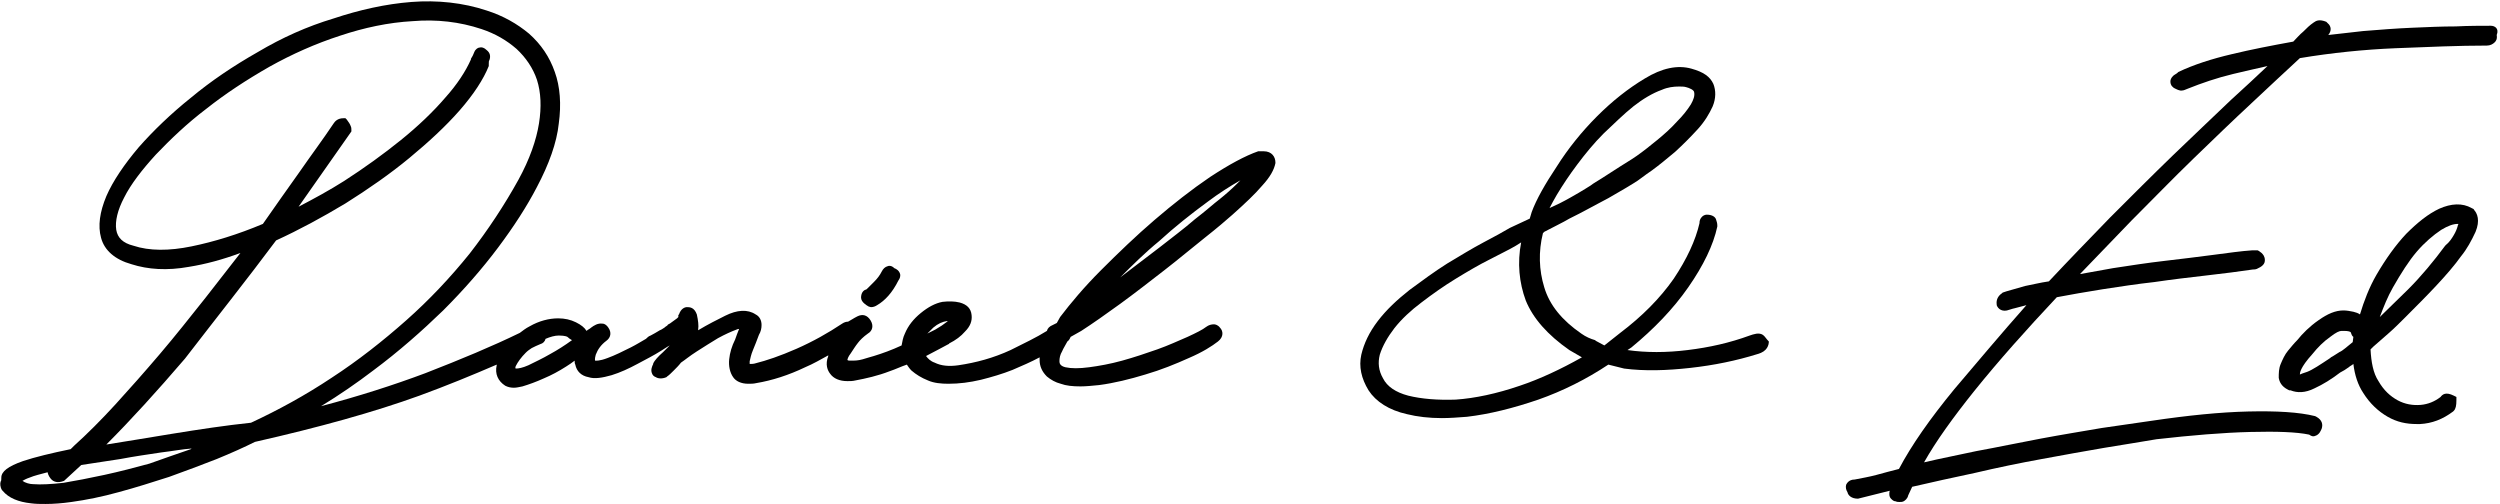
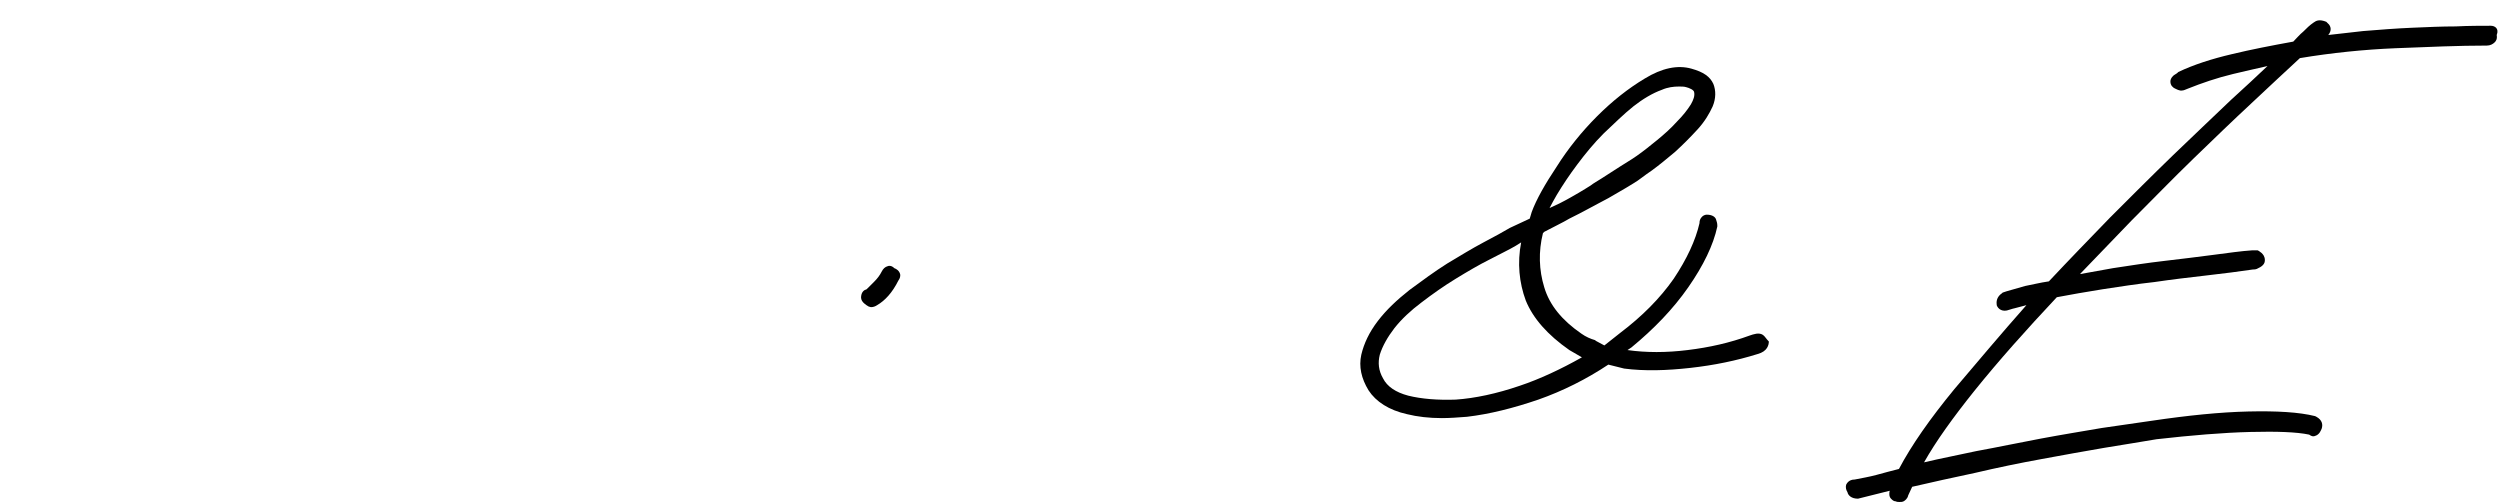
<svg xmlns="http://www.w3.org/2000/svg" version="1.1" id="Ebene_1" x="0px" y="0px" viewBox="0 0 378.5 76.3" style="enable-background:new 0 0 378.5 76.3;" xml:space="preserve">
  <g>
    <path d="M131.5,46.4c0.1,0,0.2,0.1,0.4,0.1c0.3,0,0.6-0.1,0.9-0.3c1.2-0.7,2.3-1.9,3.2-3.7c0.3-0.4,0.3-0.7,0.3-0.9   c-0.1-0.6-0.6-0.9-0.9-1c-0.4-0.4-0.8-0.4-1-0.3c-0.4,0.1-0.7,0.4-0.9,0.8c-0.3,0.6-0.7,1.1-1.1,1.5l-1.2,1.2   c-0.4,0.1-0.7,0.4-0.8,0.9c-0.1,0.4,0,0.8,0.3,1.1C131,46.1,131.3,46.3,131.5,46.4z" />
-     <path d="M191.3,22.9h-0.6l-0.2,0c-2,0.7-4.4,2-7.3,3.9c-2.8,1.9-5.6,4.1-8.4,6.5c-2.8,2.4-5.5,5-8.1,7.6c-2.6,2.6-4.6,5-6.2,7.1   l-0.5,0.9l-0.6,0.3c-0.5,0.2-0.8,0.5-0.9,0.9c-1.6,1-3.5,1.9-5.5,2.9c-2.6,1.2-5.2,1.9-7.9,2.3c-1.4,0.2-2.6,0.1-3.6-0.4   c-0.6-0.2-1-0.6-1.3-1c1.5-0.8,2.7-1.4,3.4-1.8c0.1,0,0.1-0.1,0.1-0.1c0,0,0,0,0,0c1-0.5,1.8-1.1,2.4-1.8c0.8-0.8,1.1-1.6,1-2.5   c-0.1-1-0.7-1.6-1.8-1.9c-0.8-0.2-1.7-0.2-2.6-0.1c-1.1,0.2-2.2,0.8-3.3,1.7c-1.1,0.9-1.9,1.9-2.4,3.1c-0.3,0.6-0.4,1.3-0.5,1.8   c-1.5,0.7-2.9,1.2-4.2,1.6c-0.4,0.1-1,0.3-1.7,0.5c-0.7,0.2-1.2,0.2-1.8,0.2c-0.3,0-0.4,0-0.5-0.1c0-0.1,0.1-0.5,0.5-1   c0.4-0.6,0.7-1.1,1.1-1.6c0.3-0.4,0.8-0.9,1.5-1.4c0.7-0.4,0.9-1.2,0.4-2c-0.5-0.8-1.2-1-2-0.6c-0.6,0.3-1,0.6-1.4,0.8   c-0.3,0-0.6,0.1-0.9,0.3c-2.1,1.4-4.4,2.7-6.9,3.8c-2.5,1.1-4.6,1.8-6.2,2.2c-0.3,0.1-0.6,0.1-0.7,0.1c-0.2,0-0.2,0-0.2,0   c0,0,0-0.1,0-0.4c0.1-0.4,0.2-1,0.5-1.7c0.3-0.7,0.6-1.5,0.9-2.3c0.3-0.5,0.4-1,0.4-1.5c0-0.7-0.3-1.3-0.9-1.6   c-1.2-0.8-2.8-0.7-4.6,0.2c-1.2,0.6-2.6,1.3-4.1,2.2c0,0,0,0,0-0.1c0.1-0.6,0-1.4-0.2-2.3c-0.4-1.1-1.1-1.1-1.5-1.1   c-0.3,0-0.9,0.2-1.2,1.1l-0.1,0.1V48c0,0-0.1,0.1-0.2,0.2c-0.3,0.2-0.7,0.5-1.1,0.8c-0.1,0-0.1,0.1-0.2,0.1c0,0-0.1,0-0.1,0.1   l-0.1,0.1c-0.1,0.1-0.2,0.1-0.4,0.3c-0.2,0.1-0.4,0.3-0.7,0.4c-0.5,0.3-1,0.6-1.4,0.8c-0.3,0.1-0.5,0.3-0.7,0.5   c-0.7,0.4-1.5,0.9-2.3,1.3c-1.2,0.6-2.4,1.2-3.5,1.6c-1.3,0.5-1.8,0.4-1.9,0.4c0,0-0.1-0.2,0.1-0.9c0.3-0.8,0.8-1.5,1.6-2.1   c0.7-0.5,0.8-1.3,0.3-2c-0.2-0.3-0.5-0.6-0.9-0.6c-0.7-0.1-1.3,0.3-1.7,0.6c-0.2,0.2-0.5,0.3-0.7,0.5c-0.3-0.5-0.8-0.9-1.6-1.3   c-0.8-0.4-1.7-0.6-2.7-0.6c-1.4,0-2.9,0.4-4.3,1.2c-0.6,0.3-1.1,0.7-1.5,1c-4.1,2-8.9,4-14.3,6.1c-4.8,1.8-10.1,3.5-15.8,5   c2.8-1.7,5.4-3.5,7.9-5.4c3.9-2.9,7.4-6,10.6-9.1c3.1-3.1,5.9-6.3,8.3-9.5c2.4-3.2,4.4-6.3,5.9-9.2c1.8-3.4,3-6.7,3.3-9.6   c0.4-2.9,0.2-5.6-0.6-7.8c-0.8-2.3-2.1-4.2-3.9-5.8c-1.8-1.5-3.9-2.7-6.4-3.5c-3.6-1.2-7.5-1.6-11.4-1.3c-3.9,0.3-7.9,1.2-11.8,2.5   C46.5,4,42.7,5.7,39,7.9c-3.7,2.1-7.1,4.4-10.1,6.9c-3,2.4-5.7,5-7.9,7.5c-2.2,2.6-3.9,5.1-4.9,7.4c-1,2.4-1.3,4.5-0.8,6.3   c0.5,1.9,2.1,3.3,4.6,4c2.5,0.8,5.4,1,8.7,0.4c2.5-0.4,5.1-1.1,7.8-2.1c-1.8,2.3-3.5,4.5-5.3,6.8c-2.3,2.9-4.6,5.8-6.9,8.5   c-2.3,2.7-4.6,5.3-6.7,7.6c-2.2,2.4-4.3,4.5-6.3,6.3l-0.5,0.5c-2.9,0.6-5.4,1.2-7.2,1.8c-2.3,0.8-3.3,1.6-3.3,2.5   c0,0.3,0,0.5-0.1,0.6c-0.1,0.3-0.1,0.8,0.2,1.3l0.1,0.1c0.9,1.1,2.4,1.7,4.3,1.9c0.7,0.1,1.4,0.1,2.2,0.1c1.2,0,2.5-0.1,3.9-0.3   c2.2-0.3,4.7-0.8,7.2-1.5c2.6-0.7,5.1-1.5,7.6-2.3c2.5-0.9,4.9-1.8,7.2-2.7c2.2-0.9,4.2-1.8,5.8-2.6c9.7-2.2,18-4.5,24.9-7   c4.1-1.5,8-3.1,11.7-4.7c0,0,0,0.1,0,0.1c-0.3,1.3,0.2,2.4,1.3,3.1c0.4,0.2,0.8,0.3,1.3,0.3c0.4,0,0.8-0.1,1.3-0.2   c1-0.3,2.1-0.7,3.2-1.2c1.2-0.5,2.3-1.1,3.4-1.8c0.5-0.3,0.9-0.6,1.3-0.9c0,0.2,0,0.4,0.1,0.6c0.2,1,0.9,1.7,2,1.9   c0.9,0.3,2.1,0.1,3.5-0.3c1.3-0.4,2.6-1,3.9-1.7c1.3-0.7,2.5-1.3,3.6-2c0.5-0.3,0.9-0.6,1.3-0.8c-0.3,0.3-0.6,0.6-1,1   c-0.8,0.7-1.3,1.3-1.5,1.7l0,0.1c-0.2,0.4-0.4,0.9-0.2,1.4c0.1,0.3,0.3,0.5,0.6,0.6c0.3,0.2,0.9,0.3,1.6,0l0.1-0.1   c0.3-0.2,0.6-0.5,1-0.9c0.4-0.4,0.8-0.8,1.1-1.2c0.6-0.4,1.3-1,2.4-1.7c1.1-0.7,2.2-1.4,3.2-2c1.1-0.6,2-1,2.8-1.3   c0.2-0.1,0.3-0.1,0.4-0.1c-0.2,0.5-0.4,1-0.6,1.6c-0.5,1-0.8,2-0.9,3c-0.1,1,0.1,2,0.6,2.7c0.4,0.6,1.2,1,2.3,1   c0.4,0,0.8,0,1.2-0.1c2.4-0.4,4.9-1.2,7.4-2.4c1.2-0.5,2.4-1.2,3.5-1.8c0,0,0,0,0,0.1c-0.5,1.3-0.1,2.2,0.3,2.7   c0.5,0.7,1.4,1.1,2.6,1.1c0.4,0,0.8,0,1.2-0.1c1.6-0.3,3.4-0.7,5.2-1.4c0.9-0.3,1.7-0.7,2.6-1c0.2,0.3,0.4,0.6,0.7,0.9   c0.7,0.6,1.5,1.1,2.5,1.5c0.9,0.4,2,0.5,3.1,0.5c1.6,0,3.2-0.2,4.9-0.6c1.6-0.4,3.3-0.9,4.8-1.5c1.4-0.6,2.8-1.2,4.1-1.9   c0,0.1,0,0.3,0,0.4c0,1,0.4,1.8,1.1,2.5c0.6,0.5,1.3,0.9,2.1,1.1c0.8,0.3,1.8,0.4,3,0.4c0.8,0,1.8-0.1,2.8-0.2   c2.3-0.3,4.7-0.9,7-1.6c2.4-0.7,4.6-1.6,6.6-2.5c2.1-0.9,3.5-1.8,4.4-2.5c0.9-0.7,0.8-1.6,0.3-2.1c-0.3-0.4-0.7-0.5-0.9-0.5   c-0.4,0-0.8,0.1-1.2,0.4c-0.5,0.4-1.5,0.9-2.8,1.5c-1.4,0.6-2.9,1.3-4.6,1.9c-1.7,0.6-3.5,1.2-5.3,1.7c-1.8,0.5-3.5,0.8-5,1   c-1.5,0.2-2.7,0.2-3.6,0c-0.8-0.2-0.9-0.6-0.9-0.9c0-0.5,0.1-1,0.4-1.5c0.2-0.5,0.5-0.9,0.8-1.5c0.3-0.2,0.4-0.5,0.5-0.7l1.6-0.9   c1.7-1.1,3.7-2.5,5.9-4.1c2.2-1.6,4.5-3.4,6.7-5.1c2.2-1.7,4.2-3.4,6.1-4.9c1.9-1.5,3.3-2.7,4.2-3.5c1.9-1.7,3.4-3.1,4.5-4.4   c1.2-1.3,1.8-2.4,2-3.4l0-0.1C193.1,23.8,192.6,22.9,191.3,22.9z M184.6,30.2c-0.8,0.6-2,1.7-3.7,3c-1.6,1.4-3.5,2.8-5.4,4.3   c-2,1.5-3.9,3-5.9,4.5c0,0,0,0,0,0c1.8-1.8,3.7-3.7,5.9-5.5c2.3-2.1,4.8-4.1,7.4-6c1.6-1.2,3.3-2.3,4.9-3.2   c-0.2,0.2-0.3,0.3-0.5,0.5C186.5,28.6,185.6,29.4,184.6,30.2L184.6,30.2z M143.4,48.7c-0.5,0.4-1.1,0.8-1.8,1.2   c-0.4,0.2-0.8,0.4-1.2,0.6c0.3-0.3,0.6-0.6,0.9-0.9c0.7-0.6,1.4-0.9,2.1-1C143.5,48.6,143.5,48.6,143.4,48.7z M78.1,55.4   c0.3-0.6,0.8-1.3,1.5-2c0.3-0.3,0.6-0.5,0.9-0.7c0.4-0.2,0.8-0.4,1.3-0.6c0.4-0.1,0.7-0.4,0.8-0.8c0.7-0.3,1.4-0.5,2-0.5   c1,0,1.3,0.2,1.3,0.2c0.2,0.2,0.5,0.4,0.7,0.5c-1.1,0.8-2.2,1.5-3.3,2.1c-1.2,0.7-2.3,1.2-3.3,1.7c-0.9,0.4-1.5,0.5-1.9,0.5   C78,55.8,78,55.6,78.1,55.4z M15.8,71.9c-2.3,0.5-4.4,0.9-6.2,1.2c-1.8,0.2-3.4,0.3-4.6,0.2c-0.5,0-1.2-0.2-1.6-0.5   c0.2-0.1,0.5-0.3,1.1-0.5c0.7-0.3,1.6-0.5,2.7-0.8c0.1,0.5,0.4,0.9,0.6,1.1c0.3,0.3,0.9,0.6,1.9,0.2l2.6-2.4   c1.9-0.3,3.9-0.6,5.9-0.9c2.1-0.4,4.2-0.7,6.2-1c1.7-0.2,3.2-0.5,4.7-0.6c-0.1,0-0.1,0-0.2,0.1c-2,0.7-4.1,1.4-6.3,2.2   C20.4,70.8,18.1,71.4,15.8,71.9z M41.8,36.4c3.5-1.6,7-3.5,10.5-5.6c3.5-2.2,6.8-4.5,9.7-6.9c2.9-2.4,5.5-4.8,7.6-7.2   c2.1-2.4,3.6-4.7,4.4-6.7l0-0.3c0-0.3,0-0.5,0.1-0.6c0.2-0.6,0.1-1.1-0.4-1.5c-0.4-0.4-0.8-0.5-1.1-0.4c-0.2,0-0.6,0.2-0.8,0.7   c-0.1,0.3-0.3,0.7-0.5,1l0,0.1c-0.8,1.8-2.1,3.8-3.9,5.8c-1.8,2.1-4.1,4.3-6.7,6.4c-2.6,2.1-5.5,4.2-8.6,6.2   c-2.2,1.4-4.6,2.7-6.9,3.9l8-11.4v-0.2c0-0.2,0-0.4-0.1-0.6c-0.1-0.3-0.3-0.6-0.6-1l-0.2-0.2h-0.3c-0.9,0-1.3,0.5-1.5,0.8   c-1.6,2.4-3.4,4.8-5.2,7.4c-1.8,2.5-3.6,5.1-5.5,7.8c-3.8,1.6-7.4,2.7-10.8,3.4c-3.4,0.7-6.4,0.7-8.8-0.1c-1.6-0.4-2.4-1.2-2.6-2.4   c-0.2-1.3,0.2-3,1.2-4.9c1-2,2.7-4.2,4.8-6.5c2.2-2.3,4.7-4.7,7.6-6.9c2.9-2.3,6.1-4.4,9.6-6.4c3.4-1.9,7-3.5,10.7-4.7   c3.6-1.2,7.3-2,11-2.2c3.6-0.3,7.1,0.1,10.4,1.2c2.1,0.7,3.8,1.7,5.3,3c1.4,1.3,2.5,2.9,3.1,4.7c0.6,1.9,0.7,4.1,0.3,6.6   c-0.4,2.5-1.4,5.4-3.1,8.5c-2.1,3.8-4.6,7.6-7.4,11.2c-2.9,3.6-6.1,7-9.6,10.1c-3.5,3.1-7.3,6.1-11.3,8.7   c-3.9,2.6-8.1,4.9-12.2,6.8c-3.8,0.4-7.8,1-12.1,1.7c-3.5,0.6-6.8,1.1-9.8,1.6c3.7-3.7,7.7-8.1,11.9-13   C32.7,48.2,37.4,42.3,41.8,36.4z" />
    <path d="M266.9,50.7c-0.6-0.4-1.4-0.1-2,0.1c-3,1.1-6.1,1.8-9.4,2.2c-3.2,0.4-6.3,0.4-9.1,0l0.6-0.4c3.4-2.8,6.3-5.8,8.6-9.1   c2.3-3.3,3.8-6.4,4.4-9.2l0-0.2c0-0.3-0.1-0.6-0.2-0.9c-0.1-0.3-0.5-0.7-1.4-0.7c-0.2,0-0.5,0.1-0.7,0.3c-0.3,0.3-0.4,0.6-0.4,1   c-0.6,2.6-1.9,5.4-3.9,8.4c-2.1,3-4.8,5.7-8.1,8.2l-2.4,1.9l-1.3-0.7l-0.1-0.1c-0.7-0.2-1.4-0.5-2.1-1c-2.9-2-4.8-4.3-5.6-7   c-0.8-2.6-0.9-5.4-0.2-8.2l0.2-0.2c1.5-0.8,2.8-1.4,3.8-2c1-0.5,2-1,2.9-1.5c0.9-0.5,1.9-1,3-1.6c1-0.6,2.3-1.3,3.9-2.3   c0.7-0.4,1.5-1.1,2.7-1.9c1.1-0.8,2.3-1.8,3.5-2.8c1.2-1.1,2.3-2.2,3.4-3.4c1.1-1.2,1.8-2.4,2.3-3.5c0.5-1.2,0.5-2.4,0.1-3.4   c-0.5-1.1-1.5-1.8-3.3-2.3c-2.1-0.6-4.5-0.1-7.1,1.5c-2.5,1.5-4.9,3.4-7.2,5.7c-2.3,2.3-4.4,4.9-6.1,7.6c-1.8,2.7-3.1,5-3.8,6.9   l-0.3,1l-3,1.4c-1,0.6-2.3,1.3-4,2.2c-1.7,0.9-3.5,2-5.5,3.2c-1.9,1.2-3.8,2.6-5.7,4c-1.9,1.5-3.5,3-4.8,4.7   c-1.3,1.7-2.1,3.4-2.5,5.1c-0.4,1.8,0,3.6,1.1,5.4c1.1,1.7,3.1,3,5.8,3.6c1.6,0.4,3.4,0.6,5.3,0.6c1.2,0,2.5-0.1,3.8-0.2   c3.4-0.4,7-1.3,10.8-2.6c3.7-1.3,7.3-3.1,10.6-5.3l2.4,0.6c3.1,0.4,6.4,0.3,10-0.1c3.6-0.4,7-1.1,10.2-2.1c1.5-0.4,1.7-1.4,1.7-1.9   C267.4,51.3,267.2,50.9,266.9,50.7z M247.3,16.1c1.4-1.1,2.9-2,4.3-2.5c0.9-0.4,1.8-0.5,2.6-0.5c0.4,0,0.8,0,1.1,0.1   c0.4,0.1,1.2,0.4,1.2,0.8c0.1,0.5-0.1,1.1-0.5,1.8c-0.5,0.8-1.2,1.7-2.1,2.6c-0.9,1-1.9,1.9-3,2.8c-1.1,0.9-2.1,1.7-3.1,2.4   c-1,0.7-1.9,1.2-2.5,1.6l-2.8,1.8c-0.6,0.4-1.2,0.7-1.7,1.1c-0.5,0.3-1.1,0.7-1.8,1.1c-0.7,0.4-1.7,1-2.9,1.6l-1.5,0.7   c0.3-0.6,0.7-1.3,1.1-2c0.9-1.5,1.9-3,3.1-4.6c1.2-1.6,2.5-3.2,4-4.7C244.4,18.7,245.8,17.3,247.3,16.1z M213.2,59.9   c-1.9-0.5-3.2-1.4-3.8-2.6c-0.7-1.2-0.8-2.4-0.5-3.6c0.4-1.3,1.2-2.7,2.2-4c1.1-1.4,2.5-2.7,4.1-3.9c1.7-1.3,3.4-2.5,5.2-3.6   c1.8-1.1,3.5-2.1,5.1-2.9c1.7-0.9,3-1.5,4-2.1l0.8-0.5c-0.6,3.1-0.3,6.1,0.7,8.8c1.1,2.7,3.3,5.2,6.6,7.5l1.9,1.1   c-3.2,1.8-6.4,3.3-9.4,4.3c-3.5,1.2-6.8,1.9-9.7,2.1C217.7,60.6,215.2,60.4,213.2,59.9z" />
    <path d="M377.1,3.9c-1.5,0-3.3,0-5.3,0.1c-2.1,0-4.3,0.1-6.6,0.2c-2.4,0.1-4.9,0.3-7.4,0.5c-1.8,0.2-3.5,0.4-5.3,0.6   c0.5-0.6,0.5-1.3-0.1-1.8l-0.1-0.1l-0.1-0.1c-1-0.4-1.5-0.2-1.9,0.1c-0.6,0.4-1.1,0.9-1.6,1.4c-0.5,0.4-1,1-1.5,1.5   c-3.3,0.6-6.4,1.2-9.3,1.9c-3,0.7-5.8,1.6-8.1,2.7l-0.1,0.1c-0.2,0.2-0.5,0.3-0.7,0.5c-0.3,0.3-0.4,0.6-0.4,0.8   c0,0.2,0,0.6,0.4,0.9l0.1,0.1c0.4,0.2,0.9,0.5,1.3,0.4c0.2,0,0.4-0.1,0.9-0.3c2-0.8,4.3-1.6,6.8-2.2c1.7-0.4,3.4-0.8,5.2-1.2   c-1.7,1.6-3.5,3.3-5.5,5.1c-2.7,2.6-5.7,5.4-8.8,8.4c-3.1,3-6.3,6.2-9.5,9.4c-3.1,3.2-6.3,6.5-9.3,9.7c-1.4,0.2-2.5,0.5-3.6,0.7   l-2.8,0.8l-0.6,0.2l-0.1,0.1c-0.6,0.4-0.9,1-0.8,1.7l0,0.1c0.2,0.6,0.9,1.1,1.9,0.7c0.6-0.2,0.7-0.2,0.7-0.2l1.9-0.5   c-3.9,4.4-7.5,8.7-10.9,12.7c-3.7,4.5-6.5,8.5-8.4,12.1c-1.2,0.3-2.3,0.6-3.4,0.9c-1.1,0.3-2.3,0.5-3.3,0.7c-0.9,0-1.2,0.6-1.3,0.8   c-0.1,0.4,0,0.8,0.2,1.1c0.1,0.5,0.6,1,1.6,1l4.8-1.2c-0.1,0.4-0.1,0.9,0.2,1.2c0.2,0.2,0.4,0.4,0.7,0.4c0.2,0.1,0.4,0.1,0.6,0.1   c0.2,0,0.4,0,0.6-0.1c0.2-0.1,0.6-0.4,0.7-0.9c0.2-0.4,0.4-0.9,0.6-1.3c3-0.7,6.2-1.4,9.5-2.1c3.4-0.8,6.8-1.5,10.1-2.1   c3.3-0.6,6.5-1.2,9.5-1.7c3-0.5,5.6-0.9,7.9-1.3c5.3-0.6,10.1-1,14.2-1.1c4-0.1,7,0,8.9,0.4c0.4,0.3,0.7,0.3,0.9,0.2   c0.7-0.2,0.9-0.9,1-1.1c0.2-0.6,0.1-1.3-0.8-1.8l-0.2-0.1c-2.4-0.6-5.8-0.8-10.1-0.7c-4.3,0.1-9.2,0.6-14.6,1.4   c-2.2,0.3-4.7,0.7-7.6,1.1c-2.9,0.5-6,1-9.2,1.6c-3.2,0.6-6.5,1.3-9.8,1.9c-2.7,0.6-5.4,1.1-7.9,1.7c1.8-3.2,4.4-6.8,7.6-10.8   c3.7-4.6,7.9-9.3,12.5-14.2c2.1-0.4,4.4-0.8,6.9-1.2c2.6-0.4,5.2-0.8,7.9-1.1c2.7-0.4,5.3-0.7,7.9-1c2.6-0.3,5-0.6,7-0.9   c0.2,0,0.5,0,0.8-0.2c0.9-0.4,1-0.9,1-1.2c0-0.6-0.3-0.9-0.5-1.1c-0.1-0.1-0.3-0.2-0.4-0.3l-0.2-0.1l-0.8,0c-1.6,0.1-3.7,0.4-6,0.7   c-2.3,0.3-4.7,0.6-7.3,0.9c-2.6,0.3-5.2,0.7-7.8,1.1c-1.7,0.3-3.4,0.6-5,0.9c2.6-2.7,5.2-5.4,7.8-8.1c3.2-3.2,6.3-6.4,9.4-9.4   c3.1-3,6-5.8,8.8-8.4c2.7-2.5,5.1-4.8,7.3-6.8c4.8-0.8,9.7-1.3,14.5-1.5c5-0.2,9.6-0.4,13.8-0.4c0.5,0,0.9-0.2,1.2-0.5   c0.2-0.2,0.4-0.5,0.3-1.1C378.4,4.3,377.7,3.9,377.1,3.9z" />
-     <path d="M374.6,31.7l-0.4-0.2c-1.4-0.8-3.1-0.7-4.9,0.1c-1.7,0.8-3.3,2.1-5,3.8c-1.6,1.7-3.1,3.8-4.5,6.2c-1.1,1.9-1.9,4-2.5,6   c-0.3-0.2-0.6-0.3-1-0.4c-0.5-0.1-1-0.2-1.5-0.2c-1.2,0-2.4,0.5-3.8,1.5c-1.3,0.9-2.4,2-3.2,3c-0.5,0.5-0.9,1-1.4,1.6   c-0.5,0.6-0.8,1.3-1.1,2c-0.3,0.7-0.3,1.4-0.3,2.1c0.1,0.6,0.4,1.3,1.4,1.8l0.2,0.1h0.2c1,0.4,2.2,0.4,3.6-0.3   c1.3-0.6,2.6-1.4,3.9-2.4c0.4-0.2,0.9-0.5,1.3-0.8c0.2-0.2,0.5-0.3,0.7-0.5c0.2,1.7,0.7,3.2,1.5,4.4c1,1.6,2.3,2.8,3.7,3.6   c1.4,0.8,2.8,1.1,4.4,1.1c0.1,0,0.3,0,0.5,0c1.8-0.1,3.4-0.7,5-1.9l0.1-0.1c0.3-0.3,0.4-0.8,0.4-1.6v-0.5l-0.4-0.2   c-1.2-0.6-1.7-0.2-2,0.2c-0.9,0.7-1.9,1.1-3,1.2c-1.2,0.1-2.4-0.1-3.5-0.7c-1.1-0.6-2.1-1.5-2.9-2.9c-0.8-1.2-1.1-2.9-1.2-4.8   l0.4-0.4c0.8-0.7,1.6-1.4,2.4-2.1c0.8-0.7,1.6-1.5,2.4-2.3c1.7-1.7,3.3-3.3,4.7-4.8c1.5-1.6,2.8-3.1,3.8-4.5   c0.9-1.1,1.6-2.4,2.2-3.7c0.7-1.7,0.3-2.8-0.3-3.4V31.7z M354.5,50.1c0.1,0,0.1,0,0.2,0l0.2,0c0.6,0,0.9,0.1,1,0.2   c0.1,0.3,0.2,0.6,0.4,0.7l-0.1,0.8c-0.9,0.7-1.5,1.3-2,1.5c-0.5,0.3-0.9,0.6-1.3,0.8l-0.1,0.1c-1.5,1-2.7,1.8-3.5,2.1   c-0.6,0.2-0.9,0.3-1.1,0.4c0-0.2,0-1,1.9-3.1c0.8-1,1.7-1.9,2.7-2.6C353.7,50.3,354.2,50.1,354.5,50.1z M369.6,34.8   c1-0.6,1.8-0.9,2.5-0.9c0,0,0,0,0.1,0c0,0.1-0.1,0.2-0.1,0.3c-0.1,0.4-0.3,0.9-0.6,1.4c-0.3,0.5-0.6,1-1.2,1.5l-0.1,0.1   c-1.7,2.3-3.6,4.6-5.6,6.6c-1.4,1.4-2.9,2.8-4.3,4.2c0.6-1.6,1.2-3.1,2-4.5c1.2-2.1,2.4-4,3.6-5.4   C367.1,36.7,368.4,35.6,369.6,34.8z" />
  </g>
</svg>